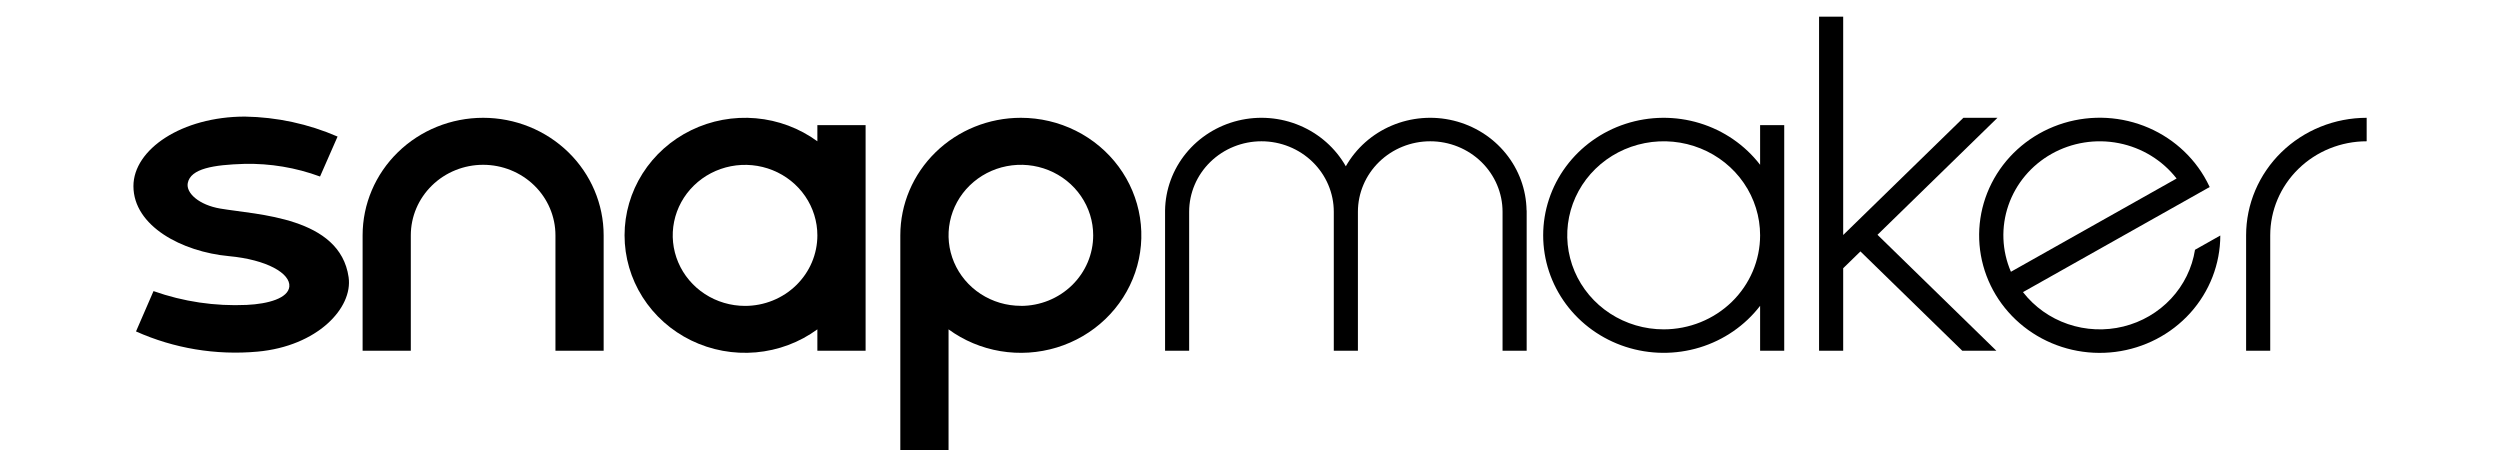
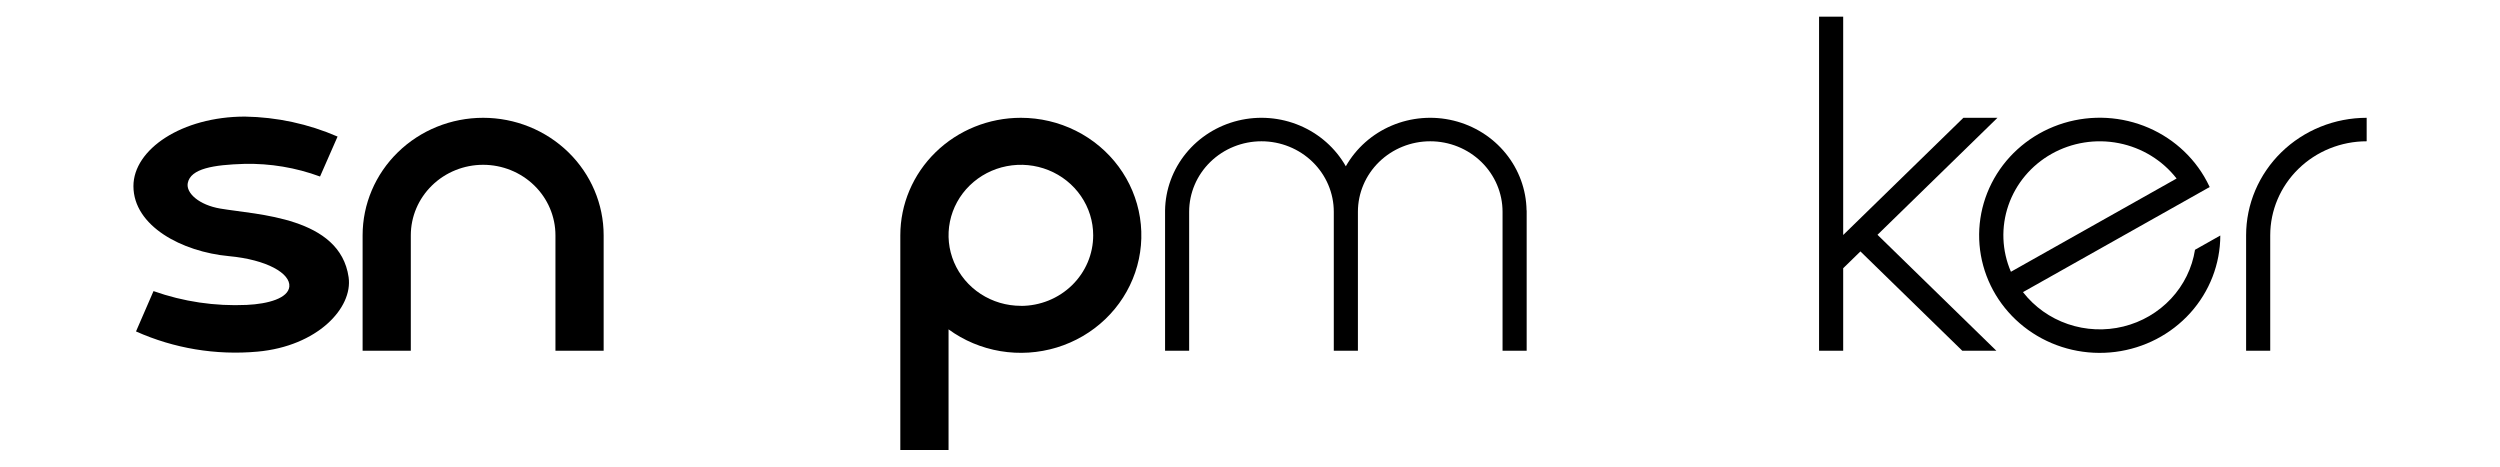
<svg xmlns="http://www.w3.org/2000/svg" fill="none" viewBox="0 0 300 56" height="56" width="300">
-   <rect fill="white" height="56" width="300" />
  <g clip-path="url(#clip0_2693_1536)">
    <path fill="black" d="M57.975 14.136C54.14 14.136 50.461 15.622 47.749 18.267C45.036 20.911 43.513 24.498 43.513 28.238V42.091H49.297V28.238C49.297 25.994 50.211 23.842 51.839 22.255C53.466 20.668 55.674 19.776 57.975 19.776C60.277 19.776 62.484 20.668 64.112 22.255C65.74 23.842 66.654 25.994 66.654 28.238V28.238V42.091H72.438V28.238C72.438 24.498 70.914 20.911 68.202 18.267C65.49 15.622 61.811 14.136 57.975 14.136Z" />
-     <path fill="black" d="M98.084 15.019V16.954C95.935 15.384 93.38 14.428 90.706 14.193C88.031 13.958 85.342 14.454 82.94 15.626C80.538 16.797 78.518 18.598 77.106 20.825C75.695 23.053 74.947 25.62 74.947 28.238C74.947 30.857 75.695 33.424 77.106 35.651C78.518 37.879 80.538 39.679 82.94 40.851C85.342 42.022 88.031 42.518 90.706 42.283C93.38 42.049 95.935 41.093 98.084 39.522V42.091H103.872V15.019H98.084ZM89.406 36.708C87.689 36.708 86.011 36.211 84.584 35.282C83.157 34.352 82.045 33.03 81.388 31.484C80.731 29.938 80.559 28.236 80.894 26.595C81.229 24.953 82.055 23.446 83.269 22.262C84.483 21.079 86.029 20.273 87.713 19.946C89.396 19.62 91.141 19.788 92.727 20.428C94.313 21.068 95.668 22.153 96.622 23.544C97.575 24.936 98.084 26.572 98.084 28.246C98.084 29.357 97.86 30.457 97.424 31.484C96.987 32.511 96.348 33.443 95.542 34.229C94.736 35.015 93.78 35.638 92.727 36.063C91.674 36.489 90.545 36.708 89.406 36.708V36.708Z" />
    <path fill="black" d="M122.5 14.136C118.665 14.136 114.986 15.622 112.274 18.267C109.561 20.911 108.038 24.498 108.038 28.238V54H113.826V39.522C115.659 40.862 117.793 41.758 120.052 42.137C122.31 42.515 124.628 42.364 126.815 41.698C129.003 41.031 130.996 39.867 132.631 38.302C134.267 36.737 135.497 34.816 136.222 32.696C136.946 30.576 137.143 28.319 136.797 26.11C136.452 23.901 135.573 21.804 134.233 19.992C132.893 18.18 131.13 16.703 129.09 15.685C127.051 14.667 124.792 14.136 122.5 14.136ZM122.5 36.7C120.784 36.699 119.107 36.203 117.68 35.272C116.253 34.342 115.142 33.02 114.485 31.474C113.829 29.928 113.658 28.226 113.993 26.585C114.328 24.944 115.155 23.436 116.369 22.253C117.583 21.07 119.129 20.265 120.812 19.939C122.496 19.613 124.241 19.78 125.826 20.421C127.412 21.061 128.767 22.146 129.72 23.538C130.674 24.929 131.183 26.565 131.183 28.238C131.184 29.35 130.96 30.452 130.524 31.48C130.088 32.507 129.448 33.441 128.642 34.228C127.836 35.014 126.878 35.638 125.824 36.064C124.771 36.489 123.641 36.708 122.5 36.708V36.7Z" />
-     <path fill="black" d="M211.213 15.019V19.776C209.392 17.409 206.852 15.66 203.955 14.777C201.058 13.895 197.949 13.924 195.069 14.86C192.19 15.796 189.685 17.592 187.91 19.993C186.136 22.394 185.181 25.279 185.181 28.238C185.181 31.198 186.136 34.083 187.91 36.484C189.685 38.885 192.19 40.68 195.069 41.616C197.949 42.552 201.058 42.581 203.955 41.699C206.852 40.817 209.392 39.068 211.213 36.7V42.091H214.107V15.019H211.213ZM199.644 39.522C197.355 39.523 195.118 38.862 193.214 37.622C191.31 36.383 189.827 34.621 188.95 32.559C188.074 30.497 187.844 28.228 188.29 26.039C188.736 23.85 189.838 21.839 191.456 20.261C193.075 18.682 195.137 17.607 197.381 17.172C199.626 16.736 201.953 16.959 204.068 17.813C206.183 18.667 207.991 20.113 209.262 21.969C210.534 23.825 211.213 26.006 211.213 28.238C211.213 31.23 209.994 34.1 207.825 36.216C205.655 38.332 202.713 39.521 199.644 39.522V39.522Z" />
    <path fill="black" d="M183.188 25.245C183.15 22.759 182.27 20.355 180.686 18.407C179.102 16.459 176.902 15.076 174.428 14.472C171.954 13.869 169.346 14.08 167.007 15.071C164.669 16.062 162.732 17.779 161.498 19.955C160.264 17.779 158.327 16.062 155.988 15.071C153.65 14.08 151.041 13.869 148.568 14.472C146.094 15.076 143.894 16.459 142.31 18.407C140.726 20.355 139.846 22.759 139.808 25.245V42.091H142.698V25.416C142.698 23.172 143.612 21.02 145.24 19.433C146.867 17.846 149.075 16.954 151.376 16.954C153.678 16.954 155.885 17.846 157.513 19.433C159.14 21.02 160.055 23.172 160.055 25.416V42.091H162.949V25.416C162.949 23.172 163.863 21.02 165.491 19.433C167.118 17.846 169.326 16.954 171.627 16.954C173.929 16.954 176.136 17.846 177.764 19.433C179.391 21.02 180.306 23.172 180.306 25.416V42.091H183.2V25.245H183.188Z" />
    <path fill="black" d="M263.402 29.973C263.055 32.162 262.055 34.202 260.526 35.84C258.997 37.477 257.008 38.64 254.806 39.182C252.604 39.724 250.287 39.621 248.144 38.888C246.001 38.154 244.128 36.821 242.757 35.055L258.106 26.414L262.638 23.864L265.162 22.442C264.963 22.017 264.742 21.601 264.501 21.187C262.747 18.223 259.948 15.981 256.626 14.879C253.303 13.777 249.682 13.89 246.439 15.198C243.195 16.505 240.549 18.918 238.994 21.986C237.439 25.054 237.08 28.568 237.985 31.875C238.89 35.181 240.997 38.055 243.913 39.959C246.829 41.864 250.355 42.67 253.836 42.228C257.316 41.786 260.513 40.126 262.832 37.556C265.15 34.986 266.431 31.683 266.437 28.261L263.402 29.973ZM246.186 18.466C248.627 17.093 251.499 16.636 254.261 17.18C257.023 17.725 259.487 19.233 261.191 21.422L241.31 32.613C240.217 30.08 240.109 27.246 241.007 24.641C241.905 22.037 243.746 19.841 246.186 18.466V18.466Z" />
    <path fill="black" d="M239.699 14.133H235.61L221.182 28.201V2H218.288V42.091H221.182V32.188L223.251 30.17L235.476 42.091H239.566L225.298 28.175L239.699 14.133Z" />
    <path fill="black" d="M269.533 28.238V42.091H272.427V28.261V28.238C272.427 25.246 273.647 22.375 275.817 20.259C277.987 18.143 280.931 16.954 284 16.954V14.136C282.1 14.136 280.219 14.5 278.464 15.209C276.709 15.917 275.114 16.956 273.771 18.265C272.427 19.575 271.362 21.13 270.634 22.841C269.907 24.552 269.533 26.386 269.533 28.238Z" />
    <path fill="black" d="M26.435 25.029C23.9 24.601 22.292 23.168 22.533 21.962C22.873 20.227 25.618 19.776 29.329 19.665C32.426 19.598 35.507 20.114 38.404 21.183L40.508 16.389C37.008 14.868 33.229 14.052 29.398 13.991C21.827 13.991 16.012 17.922 16.012 22.334C16.012 27.129 21.838 30.215 27.466 30.736C32.047 31.161 34.869 32.817 34.72 34.392C34.579 35.781 32.215 36.469 29.608 36.589C25.803 36.764 22 36.201 18.421 34.932L16.321 39.772C20.882 41.815 25.916 42.651 30.913 42.195C38.08 41.54 42.368 36.961 41.833 33.26C40.791 26.016 30.856 25.785 26.435 25.029Z" />
  </g>
  <defs>
    <clipPath id="clip0_2693_1536">
      <rect transform="translate(16 2)" fill="white" height="52" width="268" />
    </clipPath>
  </defs>
</svg>